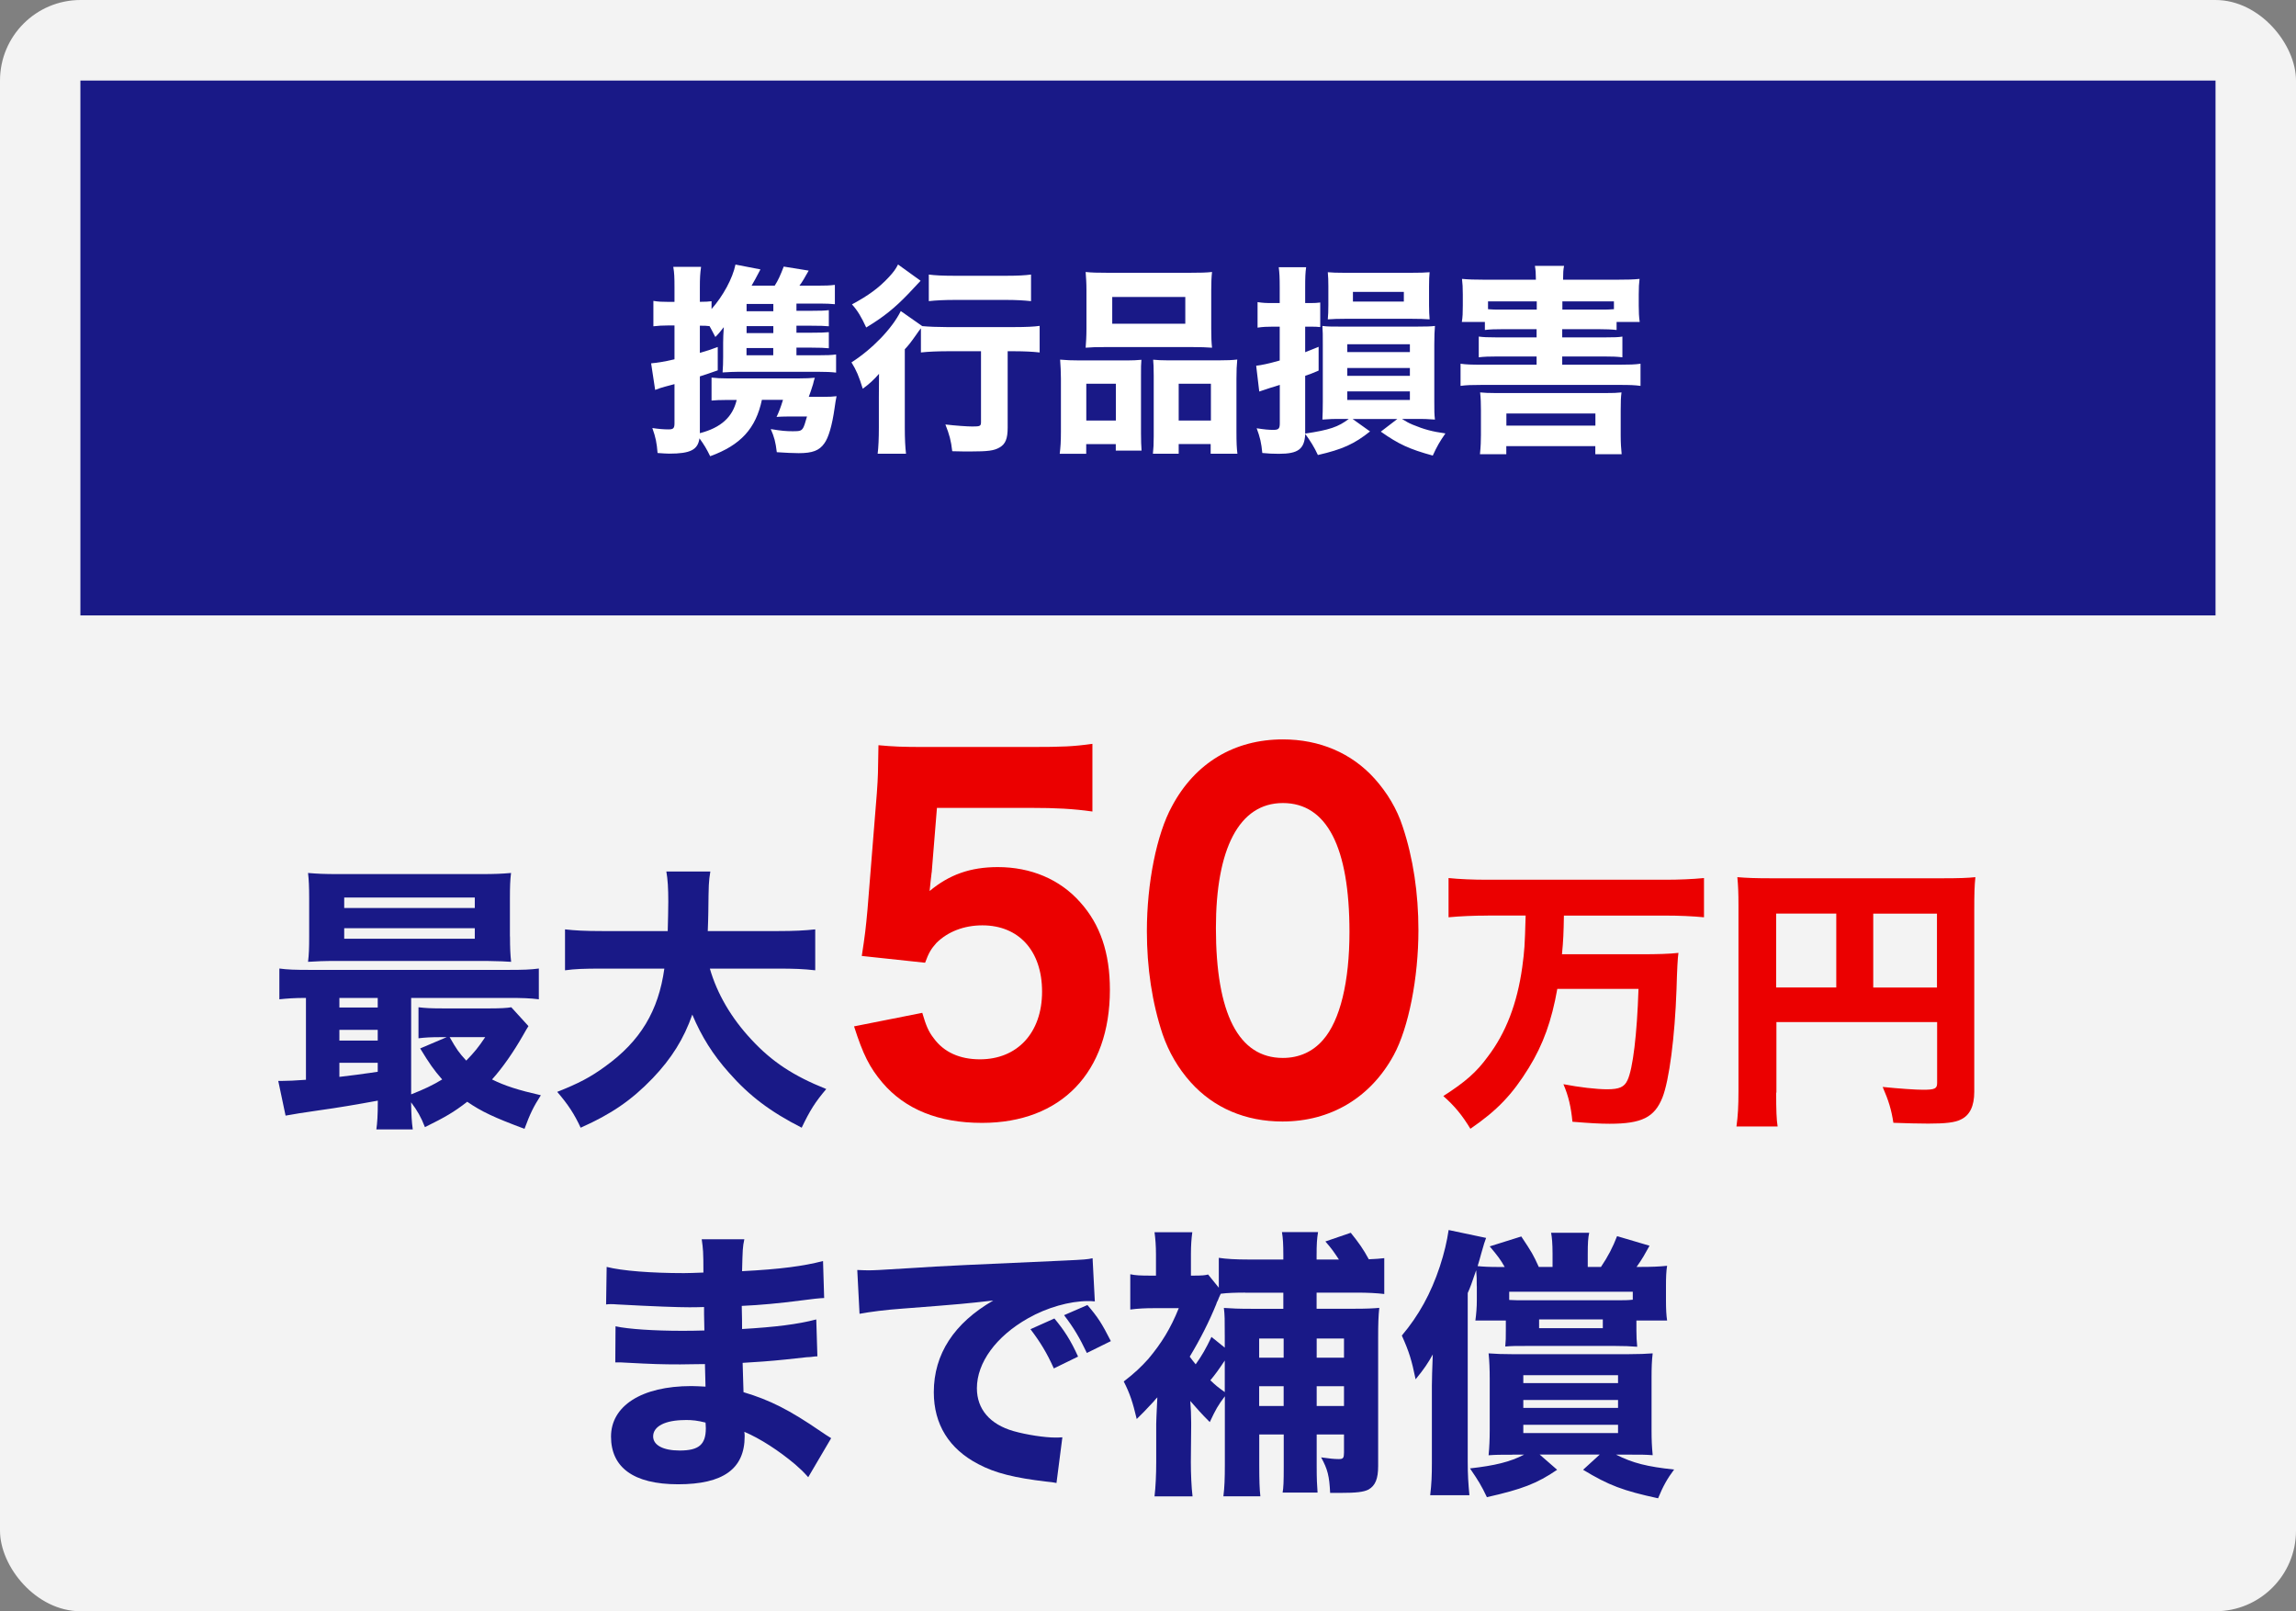
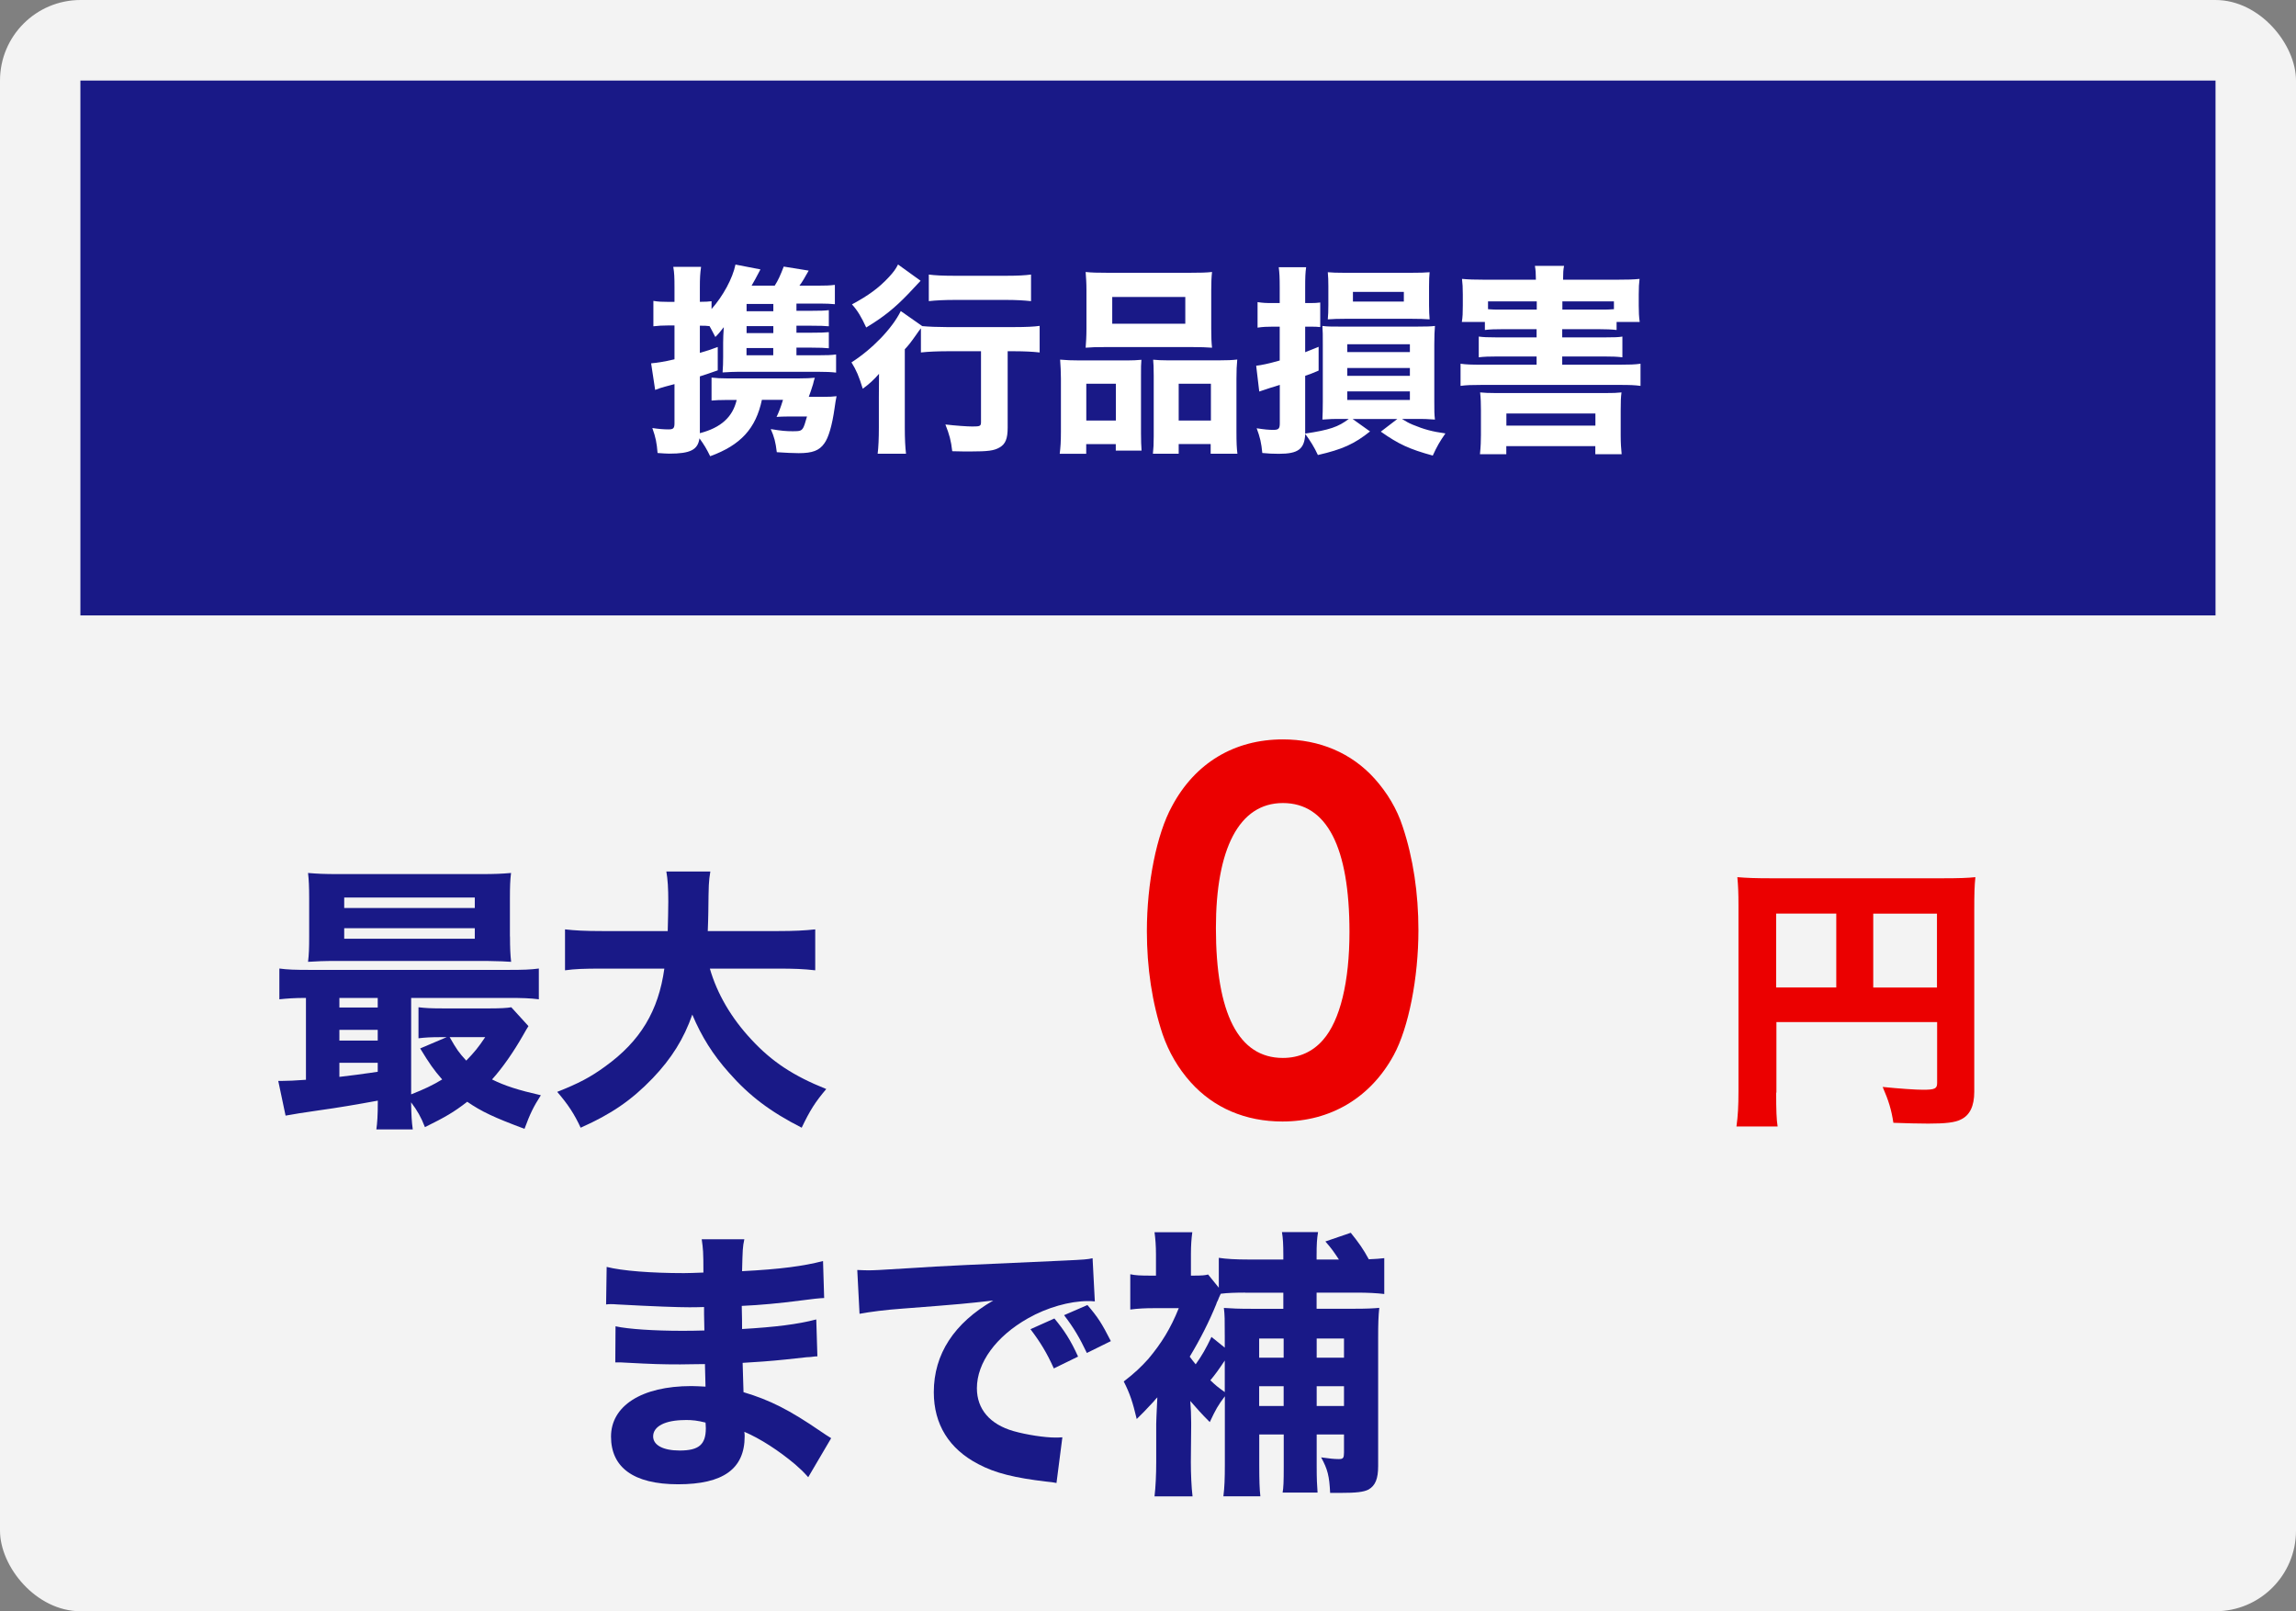
<svg xmlns="http://www.w3.org/2000/svg" id="_レイヤー_2" data-name="レイヤー 2" viewBox="0 0 285.02 200">
  <rect x="0" y="0" width="285.02" height="200" fill="#808080" stroke="none" />
  <defs>
    <style>
      .cls-1 {
        opacity: .9;
      }

      .cls-1, .cls-2 {
        fill: #fff;
      }

      .cls-1, .cls-2, .cls-3, .cls-4 {
        stroke-width: 0px;
      }

      .cls-3 {
        fill: #eb0000;
      }

      .cls-4 {
        fill: #191987;
      }
    </style>
  </defs>
  <g id="_レイヤー_1-2" data-name="レイヤー 1">
    <g>
      <rect class="cls-1" width="285.02" height="200" rx="10" ry="10" />
      <rect class="cls-4" x="9.98" y="10" width="265.05" height="66.39" />
      <g>
        <path class="cls-2" d="M98.87,44.1h2.65c1.12,0,1.67-.02,2.27-.1v2.25c-.6-.07-1.27-.1-2.22-.1h-9.9c-.65,0-1.03.03-1.97.08.05-.65.07-1.2.07-1.9v-1.8c0-.4.03-1.3.08-1.92q-.58.77-1.05,1.22c-.38-.73-.5-.97-.72-1.35-.42-.05-.62-.05-1-.05h-.2v3.37c.95-.27,1.27-.38,2.22-.73v2.9c-1.08.38-1.38.48-2.22.75v7.05c2.62-.68,4.07-2,4.57-4.12h-1.45c-.65,0-1.1.02-1.67.07v-2.85c.62.07,1.15.1,1.92.1h8.9c.93,0,1.45-.03,2-.08-.1.3-.15.5-.22.8-.2.62-.35,1.12-.53,1.57h1.7c.8,0,1.3-.02,1.75-.08-.1.5-.15.75-.25,1.5-.3,2.12-.75,3.67-1.28,4.37-.62.88-1.47,1.2-3.17,1.2-.7,0-1.67-.05-2.72-.12-.15-1.27-.32-1.9-.75-2.87,1.3.22,1.92.27,2.75.27s1.03-.05,1.25-.38q.17-.25.5-1.45h-2.38c-.5,0-1.02.02-1.4.05.27-.55.52-1.2.8-2.12h-2.62c-.75,3.55-2.62,5.62-6.42,7-.45-.92-.75-1.42-1.33-2.22-.2,1.42-1.12,1.9-3.75,1.9-.35,0-.72-.03-1.45-.08-.1-1.25-.23-1.92-.65-3.1.77.12,1.42.17,2,.17s.75-.12.75-.75v-4.87c-.48.12-.65.17-1.2.32-.38.1-.77.23-1.2.4l-.5-3.3c.85-.08,1.5-.18,2.9-.5v-4.2h-.85c-.62,0-1.15.03-1.77.1v-3.15c.6.1,1.07.12,1.82.12h.8v-1.8c0-1.25-.02-1.77-.15-2.55h3.45c-.12.85-.15,1.42-.15,2.52v1.82h.2c.53,0,.83-.02,1.25-.07v.97c1.42-1.6,2.62-3.8,2.97-5.52l3.1.6q-.7,1.35-1.1,2.02h2.87c.43-.67.7-1.27,1.12-2.37l3.1.5c-.42.75-.82,1.45-1.15,1.87h2.15c1.12,0,1.62-.02,2.25-.1v2.4c-.58-.05-1.05-.08-1.85-.08h-2.92v.9h1.77c1.27,0,1.7-.02,2.25-.08v2c-.58-.05-1.05-.07-2.25-.07h-1.77v.87h1.77c1.3,0,1.65-.02,2.25-.07v2c-.53-.05-1.03-.08-2.25-.08h-1.77v.9ZM96,37.73h-3.32v.9h3.32v-.9ZM96,40.48h-3.32v.87h3.32v-.87ZM92.67,43.2v.9h3.32v-.9h-3.32Z" />
        <path class="cls-2" d="M117.52,43.6c-1.12,0-2.32.05-3.2.15v-3c-.22.27-.32.42-.62.85-.67.95-.95,1.3-1.38,1.75v9.77c0,1.32.05,2.35.15,3.2h-3.52c.1-.8.15-1.92.15-3.25v-3.77c0-1.05,0-1.3.02-2.9-.6.7-1.25,1.3-2.02,1.85-.48-1.55-.78-2.27-1.4-3.27,2.55-1.62,5.07-4.22,6.12-6.37l2.67,1.87c.75.07,1.95.12,3.05.12h8.35c1.45,0,2.5-.05,3.17-.15v3.3c-.85-.1-2-.15-3.07-.15h-.9v9.47c0,1.38-.27,2.05-1,2.47-.68.4-1.43.5-3.6.5-.72,0-1.22,0-2.28-.03-.15-1.32-.35-2.05-.85-3.32,1.28.15,2.72.25,3.35.25.97,0,1.07-.05,1.07-.57v-8.77h-4.27ZM114.27,34.86c-.9.95-1.4,1.5-1.52,1.62-1.7,1.77-3.07,2.87-5.22,4.17-.6-1.3-1.07-2.1-1.77-2.87,2.02-1.08,3.35-2.05,4.6-3.4.55-.6.83-.97,1.12-1.55l2.8,2.02ZM115.3,34.08c.75.1,1.7.15,3.07.15h6.65c1.32,0,2.2-.05,2.97-.15v3.3c-.95-.1-1.92-.15-2.9-.15h-6.72c-1.07,0-2.2.05-3.07.15v-3.3Z" />
        <path class="cls-2" d="M131.55,56.33c.1-.83.15-1.45.15-2.77v-6.57c0-.88-.05-1.6-.1-2.35.77.07,1.45.1,2.47.1h5.82c.7,0,1.25-.03,1.8-.08-.05.5-.05.88-.05,2.1v7.02c0,.95.03,1.57.07,2.15h-3.2v-.8h-3.67v1.2h-3.3ZM134.87,36.01c0-.9-.05-1.57-.1-2.25.7.08,1.47.1,2.85.1h9.97c1.4,0,2.17-.02,2.87-.1-.07.62-.1,1.3-.1,2.25v4.8c0,1.02.03,1.72.1,2.35-.82-.05-1.22-.08-2.57-.08h-10.57c-1.32,0-1.77.02-2.55.08.05-.65.1-1.4.1-2.35v-4.8ZM138.52,47.63h-3.67v4.57h3.67v-4.57ZM138.07,36.86v3.32h9.07v-3.32h-9.07ZM151.29,44.73c1.07,0,1.67-.03,2.3-.1-.07.72-.1,1.37-.1,2.37v6.57c0,1.37.03,2.05.12,2.75h-3.32v-1.2h-3.97v1.2h-3.2c.07-.65.1-1.2.1-2.15v-7.52c0-1.12-.03-1.47-.07-2,.55.05,1.07.08,1.82.08h6.32ZM146.32,52.2h4v-4.57h-4v4.57Z" />
        <path class="cls-2" d="M170.1,53.53c-1.95,1.57-3.45,2.25-6.5,2.95-.45-.98-.95-1.77-1.57-2.62-.1,1.9-.88,2.47-3.28,2.47-.7,0-1.38-.03-2.05-.1-.12-1.25-.28-1.95-.7-3.07.95.15,1.5.2,2.07.2.65,0,.8-.15.8-.82v-4.77c-.45.15-.67.23-1.2.38-.7.23-.92.3-1.35.45l-.38-3.2c.68-.08,1.5-.25,2.92-.65v-4.2h-.95c-.62,0-1.15.02-1.8.12v-3.17c.65.1,1.02.12,1.85.12h.9v-1.9c0-1.3-.03-1.82-.12-2.55h3.4c-.1.7-.12,1.27-.12,2.55v1.9h.65c.55,0,.83-.02,1.22-.07v3.05c-.47-.05-.6-.05-1.22-.05h-.65v3.17c.5-.2.77-.3,1.67-.67v2.95c-.8.35-.9.38-1.67.65v7.17c3.02-.45,4.1-.82,5.42-1.82h-1.03c-.9,0-1.15,0-2.25.08.03-.7.05-1.25.05-2.22v-7.1c0-1.15,0-1.62-.05-2.3.68.08.97.08,2.18.08h9.57c1.25,0,1.7-.02,2.22-.08-.05.65-.08,1.23-.08,2.3v7.1c0,1.17,0,1.55.08,2.22-1.08-.08-1.38-.08-2.28-.08h-1.82c.57.35.78.48,1.35.72,1.4.58,2.4.85,4.05,1.08-.7,1-1.07,1.65-1.57,2.75-2.92-.8-4.25-1.42-6.45-2.97l2.05-1.57h-5.55l2.17,1.55ZM164.9,35.56c0-.73-.02-1.25-.07-1.77.6.05,1.07.07,2.02.07h8.3c1.1,0,1.78-.02,2.32-.07-.05.5-.07.95-.07,1.75v2.35c0,.8.03,1.17.07,1.75-.62-.05-1.32-.07-2.25-.07h-8.22c-.88,0-1.5.02-2.17.07.05-.57.07-1.02.07-1.77v-2.3ZM167.25,43.7h7.77v-.97h-7.77v.97ZM167.25,46.65h7.77v-.97h-7.77v.97ZM167.25,49.65h7.77v-1.07h-7.77v1.07ZM167.95,37.43h6.32v-1.2h-6.32v1.2Z" />
        <path class="cls-2" d="M181.47,39.96c.1-.6.12-1.12.12-2.02v-1.4c0-.85-.03-1.3-.1-1.92.75.07,1.55.1,2.85.1h6.32v-.12c0-.62-.03-1.1-.12-1.6h3.62c-.1.47-.12.92-.12,1.57v.15h6.62c1.32,0,2.1-.02,2.87-.1-.07.57-.1,1.05-.1,1.92v1.42c0,.75.03,1.4.12,2h-2.87v1c-.62-.07-1.33-.1-2.25-.1h-4.5v1.02h5.22c1.28,0,1.78-.02,2.25-.1v2.57c-.7-.08-1.3-.1-2.25-.1h-5.22v1.02h7.15c1.2,0,1.88-.02,2.57-.12v2.75c-.75-.1-1.32-.12-2.57-.12h-17.2c-1.17,0-1.85.02-2.57.12v-2.75c.67.1,1.38.12,2.57.12h6.87v-1.02h-4.9c-.95,0-1.6.02-2.28.1v-2.57c.6.07,1,.1,2.28.1h4.9v-1.02h-4.12c-.97,0-1.7.02-2.3.1v-1h-2.87ZM187,56.38h-3.28c.1-1.02.12-1.7.12-2.4v-3.05c0-.82-.02-1.47-.1-2.22.55.05,1.03.08,2.03.08h13.45c1.1,0,1.47-.02,2.07-.08-.08.6-.1,1.15-.1,2.25v3.05c0,.98.05,1.7.12,2.37h-3.27v-1h-11.05v1ZM184.72,38.38c.47.05.85.05,1.93.05h4.12v-1.02h-6.05v.97ZM187,52.83h11.05v-1.5h-11.05v1.5ZM198.45,38.43c1.07,0,1.27,0,1.9-.05v-.97h-6.4v1.02h4.5Z" />
      </g>
      <g>
        <path class="cls-4" d="M37.97,123.87c-1.47,0-2.28.07-3.29.17v-3.82c1.02.14,1.93.17,3.82.17h24.57c1.92,0,2.77-.03,3.82-.17v3.82c-1.12-.14-2.03-.17-3.88-.17h-11.97v11.97c1.61-.63,2.7-1.15,3.85-1.85-1.02-1.16-1.58-1.96-2.73-3.85l3.29-1.4h-.77c-1.22,0-1.89.04-2.73.14v-3.85c.88.1,1.43.14,2.94.14h5.99c1.16,0,2.03-.04,2.59-.14l2.13,2.34q-.21.32-.7,1.19c-1.16,2.03-2.52,3.99-3.82,5.43,1.61.8,3.29,1.33,6.06,1.96-.94,1.47-1.33,2.28-2.03,4.17-3.75-1.4-5.32-2.13-7.11-3.36-1.68,1.3-2.7,1.89-5.25,3.15-.49-1.26-.95-2.06-1.72-3.08.04,1.68.07,2.35.21,3.36h-4.52c.11-.84.18-1.61.18-3.57-2.66.49-4.97.88-7.21,1.19q-2.94.42-4.24.67l-.91-4.31h.53c.67,0,1.58-.04,2.91-.14v-10.15ZM63.31,116.24c0,1.4.04,2.28.14,3.15q-.77-.07-3.05-.11h-18.62c-1.57,0-2.48.04-3.54.11.11-.88.14-1.72.14-3.12v-4.76c0-1.44-.04-2.28-.14-3.15,1.19.1,2.03.14,3.71.14h17.78c1.68,0,2.55-.04,3.71-.14-.11.88-.14,1.68-.14,3.15v4.73ZM42.13,125.06h4.76v-1.19h-4.76v1.19ZM42.13,129.16h4.76v-1.33h-4.76v1.33ZM42.13,133.67q1.89-.21,4.76-.63v-1.12h-4.76v1.75ZM42.73,112.71h16.21v-1.3h-16.21v1.3ZM42.73,116.52h16.21v-1.3h-16.21v1.3ZM55.82,128.74c.88,1.54,1.15,1.93,2.06,2.91,1.02-1.05,1.51-1.65,2.35-2.91h-4.41Z" />
        <path class="cls-4" d="M88.12,120.23c.91,3.15,2.66,6.13,5.14,8.79,2.56,2.77,5.22,4.52,9.31,6.16-1.37,1.61-2.03,2.66-3.05,4.8-3.92-2-6.51-3.96-9.03-6.83-2-2.24-3.4-4.48-4.55-7.21-1.05,3.01-2.59,5.46-4.9,7.88-2.66,2.77-5.18,4.48-8.96,6.16-.77-1.68-1.58-2.91-2.91-4.45,2.66-1.05,4.13-1.82,5.95-3.15,4.38-3.15,6.62-6.9,7.35-12.15h-7.67c-2.38,0-3.4.04-4.66.21v-5.08c1.22.14,2.48.21,4.66.21h8.09c.03-1.51.07-2.45.07-3.64,0-1.71-.07-2.77-.24-3.75h5.46c-.21,1.29-.21,1.58-.25,4.97,0,.94-.04,1.22-.07,2.42h8.68c2.06,0,3.36-.07,4.66-.21v5.08c-1.5-.17-2.59-.21-4.62-.21h-8.47Z" />
-         <path class="cls-3" d="M115.65,108.3c-.05.45-.2,1.68-.25,2.3,2.42-2.02,5.04-2.97,8.47-2.97,4.08,0,7.71,1.51,10.23,4.37,2.47,2.74,3.68,6.27,3.68,10.86,0,10.25-6.05,16.52-15.88,16.52-5.39,0-9.53-1.68-12.35-4.98-1.61-1.9-2.42-3.53-3.53-7l8.47-1.68c.46,1.57.76,2.3,1.41,3.14,1.26,1.74,3.23,2.63,5.75,2.63,4.64,0,7.71-3.3,7.71-8.4s-2.92-8.23-7.41-8.23c-2.27,0-4.29.78-5.7,2.18-.66.73-.96,1.23-1.41,2.46l-7.86-.84c.4-2.58.5-3.47.71-5.77l1.16-14.45c.15-2.13.15-2.52.2-5.94,1.81.17,2.92.22,5.7.22h13.2c3.98,0,5.29-.06,7.66-.39v8.4c-2.37-.34-4.59-.45-7.56-.45h-11.74l-.65,8.01Z" />
        <path class="cls-3" d="M147.81,134.34c-1.56-1.74-2.72-3.75-3.48-5.94-1.31-3.92-1.96-8.29-1.96-12.82,0-5.94,1.21-12.04,3.12-15.51,2.87-5.38,7.76-8.29,13.76-8.29,4.54,0,8.52,1.68,11.39,4.87,1.56,1.74,2.77,3.75,3.48,5.94,1.31,3.92,1.96,8.29,1.96,12.88,0,5.88-1.21,12.1-3.07,15.51-2.87,5.26-7.81,8.23-13.81,8.23-4.59,0-8.52-1.68-11.39-4.87ZM150.94,115.19c0,10.64,2.82,16.13,8.31,16.13,2.02,0,3.73-.78,4.99-2.24,2.12-2.41,3.28-7.22,3.28-13.38,0-10.58-2.82-16.02-8.27-16.02s-8.31,5.71-8.31,15.51Z" />
-         <path class="cls-3" d="M184.69,113.65c-1.71,0-3.39.07-4.87.21v-4.87c1.37.14,3.01.21,4.83.21h22.05c1.75,0,3.36-.07,4.83-.21v4.87c-1.44-.14-3.12-.21-4.79-.21h-12.6c-.04,2.21-.07,3.05-.24,4.8h9.77c2.13,0,3.5-.04,4.69-.17q-.14.84-.24,4.52c-.21,5.95-.91,11.31-1.75,13.44-.98,2.45-2.56,3.25-6.55,3.25-1.15,0-2.41-.07-4.62-.25-.18-1.85-.49-3.19-1.12-4.66,1.96.38,4.1.63,5.43.63,1.51,0,2.13-.28,2.52-1.12.67-1.4,1.19-5.71,1.37-11.34h-10.08c-.7,3.96-1.75,6.9-3.54,9.8-2.03,3.29-3.92,5.29-7.25,7.56-1.02-1.68-1.93-2.8-3.36-4.06,2.73-1.75,4.1-2.94,5.53-4.9,2.24-2.94,3.64-6.58,4.27-11.1.28-2.14.31-2.49.42-6.41h-4.69Z" />
        <path class="cls-3" d="M220.49,135.63c0,2.17.04,3.36.18,4.2h-5.11c.18-1.3.25-2.48.25-4.38v-23.07c0-1.54-.04-2.49-.14-3.5,1.22.1,2.21.14,4.2.14h21.25c2.13,0,3.15-.04,4.1-.14-.11,1.05-.14,2-.14,4.1v22.54c0,1.79-.56,2.91-1.64,3.43-.73.39-1.96.52-4.06.52-1.15,0-2.77-.04-4.34-.1-.25-1.65-.6-2.77-1.33-4.45,2.06.21,4.1.35,5.01.35,1.47,0,1.75-.14,1.75-.84v-7.56h-19.95v8.75ZM227.95,113.4h-7.46v9.17h7.46v-9.17ZM240.45,122.58v-9.17h-7.91v9.17h7.91Z" />
        <path class="cls-4" d="M100.34,183.37c-.7-.77-.88-.94-1.64-1.61-2-1.68-4.31-3.19-6.3-4.03.04.24.04.46.04.56,0,4.03-2.66,5.95-8.26,5.95s-8.33-2.14-8.33-5.92,3.75-6.27,9.98-6.27c.59,0,1.01.04,1.75.07l-.07-2.8c-.98,0-2.35.04-3.08.04-2.28,0-3.47-.04-6.65-.21-.49-.04-.81-.04-1.4-.04l.03-4.48c1.54.35,4.87.56,8.12.56.74,0,1.96,0,2.91-.04l-.04-2.03v-.88c-.91.03-1.33.03-1.86.03-1.33,0-4.3-.1-8.86-.35-.42-.04-.74-.04-.88-.04-.11,0-.31,0-.56.04l.07-4.66c1.93.49,5.53.77,9.59.77.42,0,1.5-.03,2.42-.07,0-2.63-.04-2.91-.21-4.13h5.29c-.21.98-.21,1.26-.28,3.96,4.73-.24,7.63-.63,10.05-1.26l.14,4.59q-.84.03-2.91.31c-2.73.35-4.94.56-7.32.67.04,1.37.04,2.31.04,2.87,4.13-.24,6.93-.59,9.21-1.19l.14,4.58q-.28,0-.74.07c-.07,0-.28.04-.59.04q-.49.07-2.59.28c-1.68.18-3.96.35-5.36.42.04,1.89.11,3.12.11,3.64,3.29.98,5.71,2.21,9.59,4.87.56.38.77.52,1.29.84l-2.84,4.83ZM85.04,176.27c-2.45,0-3.96.77-3.96,2.03,0,1.08,1.23,1.75,3.29,1.75,2.38,0,3.25-.73,3.25-2.77,0-.28-.04-.7-.04-.7-1.01-.25-1.58-.32-2.56-.32Z" />
        <path class="cls-4" d="M106.43,157.64c.8.04,1.22.04,1.37.04.66,0,.88,0,5.85-.31,2.41-.18,8.44-.46,18.06-.88,3.08-.14,3.29-.17,3.92-.31l.28,5.36c-.42-.04-.53-.04-.84-.04-2.28,0-5.11.8-7.46,2.14-3.96,2.24-6.34,5.5-6.34,8.68,0,2.59,1.61,4.48,4.55,5.32,1.61.46,3.88.8,5.18.8.21,0,.46,0,.88-.03l-.73,5.67c-.46-.1-.6-.1-1.23-.17-3.92-.46-6.37-1.05-8.47-2.17-3.64-1.89-5.53-4.94-5.53-8.93,0-4.73,2.52-8.58,7.38-11.38-3.5.39-3.64.42-11.45,1.02-1.93.14-3.82.38-5.15.63l-.28-5.43ZM130.82,169.86c-.88-1.96-1.68-3.26-2.9-4.87l2.97-1.33c1.22,1.47,2,2.66,2.94,4.73l-3.01,1.47ZM134.92,167.94c-.88-1.85-1.64-3.15-2.83-4.69l2.9-1.26c1.29,1.5,1.79,2.28,2.91,4.48l-2.98,1.47Z" />
        <path class="cls-4" d="M152.04,173.33c-.84,1.12-1.12,1.61-1.86,3.19-1.12-1.12-1.51-1.58-2.42-2.62.07.98.11,1.68.11,2.66v.49l-.04,4.45c0,1.37.07,3.12.21,4.24h-4.72c.14-1.16.21-2.73.21-4.24v-4.76c0-.17.04-1.29.14-3.29-.21.21-.35.38-.46.52q-1.29,1.4-2.1,2.17c-.49-2.07-.84-3.15-1.61-4.66,1.33-1.02,2.17-1.82,3.05-2.8,1.64-1.96,2.77-3.78,3.78-6.3h-3.12c-1.02,0-1.93.04-2.9.17v-4.38c.63.14,1.26.17,2.52.17h.67v-2.66c0-1.02-.07-1.93-.18-2.73h4.69c-.1.74-.17,1.61-.17,2.66v2.73h.31c1.05,0,1.47-.04,1.82-.14l1.33,1.64v-3.71c.91.14,2.07.21,3.71.21h4.3v-.53c0-1.29-.04-2.1-.17-2.87h4.48c-.14.84-.18,1.5-.18,2.87v.53h2.77c-.63-.95-.88-1.33-1.68-2.24l3.15-1.08c1.01,1.26,1.54,2,2.24,3.29,1.01-.04,1.22-.07,1.92-.14v4.45c-.91-.11-2.06-.17-3.39-.17h-5.01v2h4.66c1.54,0,2.34-.04,3.12-.11-.11,1.02-.14,2.03-.14,3.68v15.96c0,1.58-.35,2.42-1.19,2.91-.6.31-1.51.42-3.54.42h-1.23c-.1-2.1-.31-2.94-1.12-4.41.98.14,1.61.21,2.21.21.53,0,.63-.14.63-.81v-2.24h-3.39v3.92c0,1.68.04,2.31.11,3.29h-4.34c.11-.6.14-1.37.14-3.22v-3.99h-3.04v3.68c0,2.13.04,3.12.14,3.99h-4.59c.14-1.12.18-2.17.18-3.96v-8.44ZM154.55,160.45c-1.05,0-2.21.03-3.01.14-.18.35-.28.63-.35.81-.14.24-.14.28-.21.49-.84,2.07-1.96,4.31-3.29,6.51.31.42.42.56.74.95.77-1.08,1.26-1.93,1.96-3.4l1.65,1.33v-1.29c0-2.21,0-2.73-.11-3.64,1.05.07,1.71.11,3.57.11h3.81v-2h-4.76ZM152.04,168.88c-.77,1.16-1.23,1.79-1.79,2.45.7.67.88.81,1.79,1.47v-3.92ZM159.35,168.53v-2.38h-3.04v2.38h3.04ZM159.35,174.52v-2.45h-3.04v2.45h3.04ZM166.84,168.53v-2.38h-3.39v2.38h3.39ZM166.84,174.52v-2.45h-3.39v2.45h3.39Z" />
-         <path class="cls-4" d="M183.32,159.67c0-.88,0-1.26-.07-2q-.7,2.1-1.05,2.83v20.97c0,1.58.07,2.66.21,4.13h-4.87c.17-1.43.21-2.42.21-4.06v-9.56c0-.7.04-2,.11-3.85-.56,1.02-1.12,1.86-2.13,3.08-.49-2.38-.8-3.4-1.71-5.43,2.1-2.49,3.61-5.22,4.72-8.58.56-1.71.88-3.12,1.09-4.52l4.65.98c-.21.56-.24.67-.59,1.89-.14.56-.32,1.12-.46,1.61.7.07,1.37.11,2.8.11h.56c-.49-.88-.88-1.4-1.86-2.56l3.92-1.23c1.33,2,1.47,2.24,2.17,3.78h1.71v-1.65c0-1.19-.07-2.03-.18-2.59h4.73c-.14.63-.18,1.29-.18,2.59v1.65h1.64c.88-1.3,1.47-2.45,2-3.82l4.03,1.19c-.6,1.08-.88,1.61-1.61,2.63h.46c1.51,0,2.35-.04,3.33-.14-.11.67-.14,1.44-.14,2.45v1.85c0,1.05.04,1.86.14,2.49h-3.81v1.23c0,.77.03,1.33.1,2.03-.88-.07-1.64-.1-2.73-.1h-10.99c-1.44,0-1.82,0-2.66.07.07-.74.07-1.05.07-2v-1.23h-3.78c.11-.8.18-1.65.18-2.52v-1.75ZM187.73,180.57c-1.54,0-1.96,0-2.94.07.1-1.02.14-2.06.14-3.12v-6.41c0-1.16-.04-2.17-.14-3.12.94.07,1.71.1,2.87.1h14.56c1.22,0,2.13-.04,2.94-.1-.11.91-.14,1.79-.14,3.04v6.48c0,1.3.04,2.03.14,3.12-.91-.07-1.4-.07-2.9-.07h-1.65c2.07,1.05,3.89,1.5,7.21,1.85-.84,1.12-1.37,2.06-1.99,3.57-4.34-.94-6.13-1.61-9.31-3.54l2.07-1.89h-7.46l2.17,1.89c-2.52,1.72-4.38,2.42-8.72,3.4-.7-1.47-1.05-2.03-2.1-3.57,3.08-.35,4.97-.8,6.72-1.71h-1.47ZM202.68,160.34h-15.33v1.02c.7.04,1.05.04,2.17.04h11.03c1.05,0,1.47,0,2.14-.07v-.98ZM189.1,171.68h11.76v-.98h-11.76v.98ZM189.1,174.76h11.76v-.98h-11.76v.98ZM189.1,177.88h11.76v-1.02h-11.76v1.02ZM191.06,164.86h7.91v-1.08h-7.91v1.08Z" />
      </g>
    </g>
  </g>
</svg>